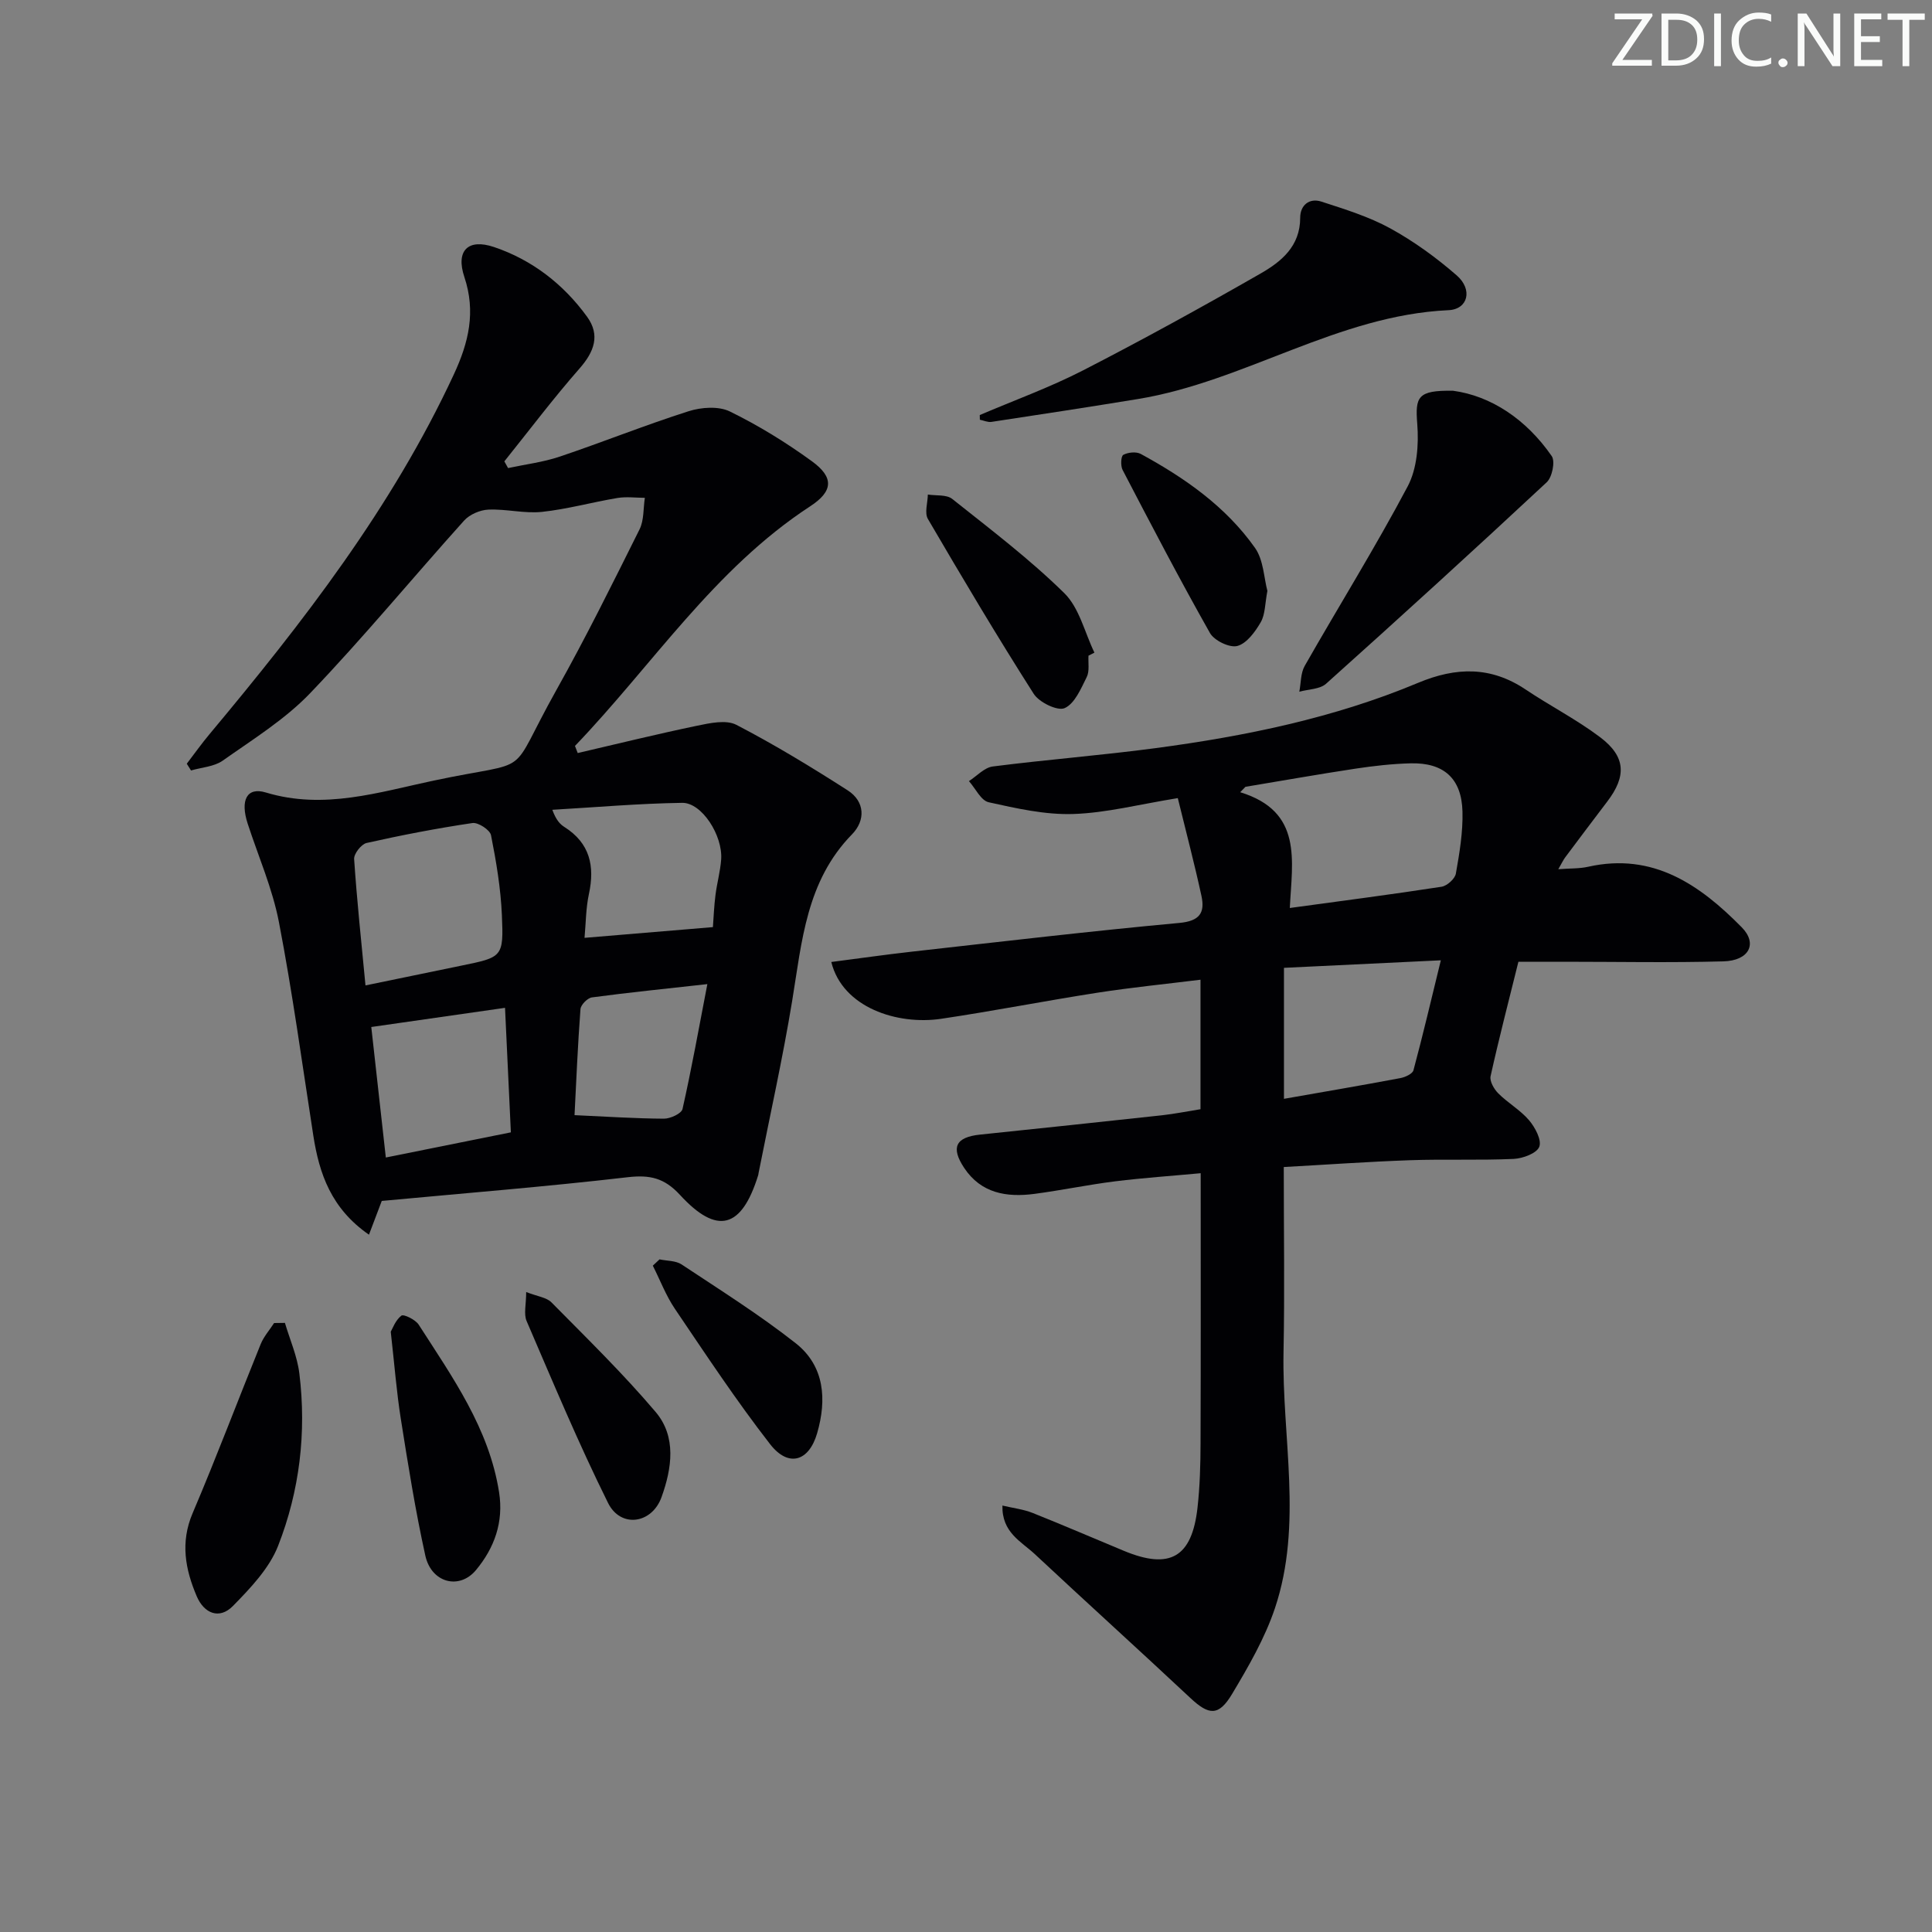
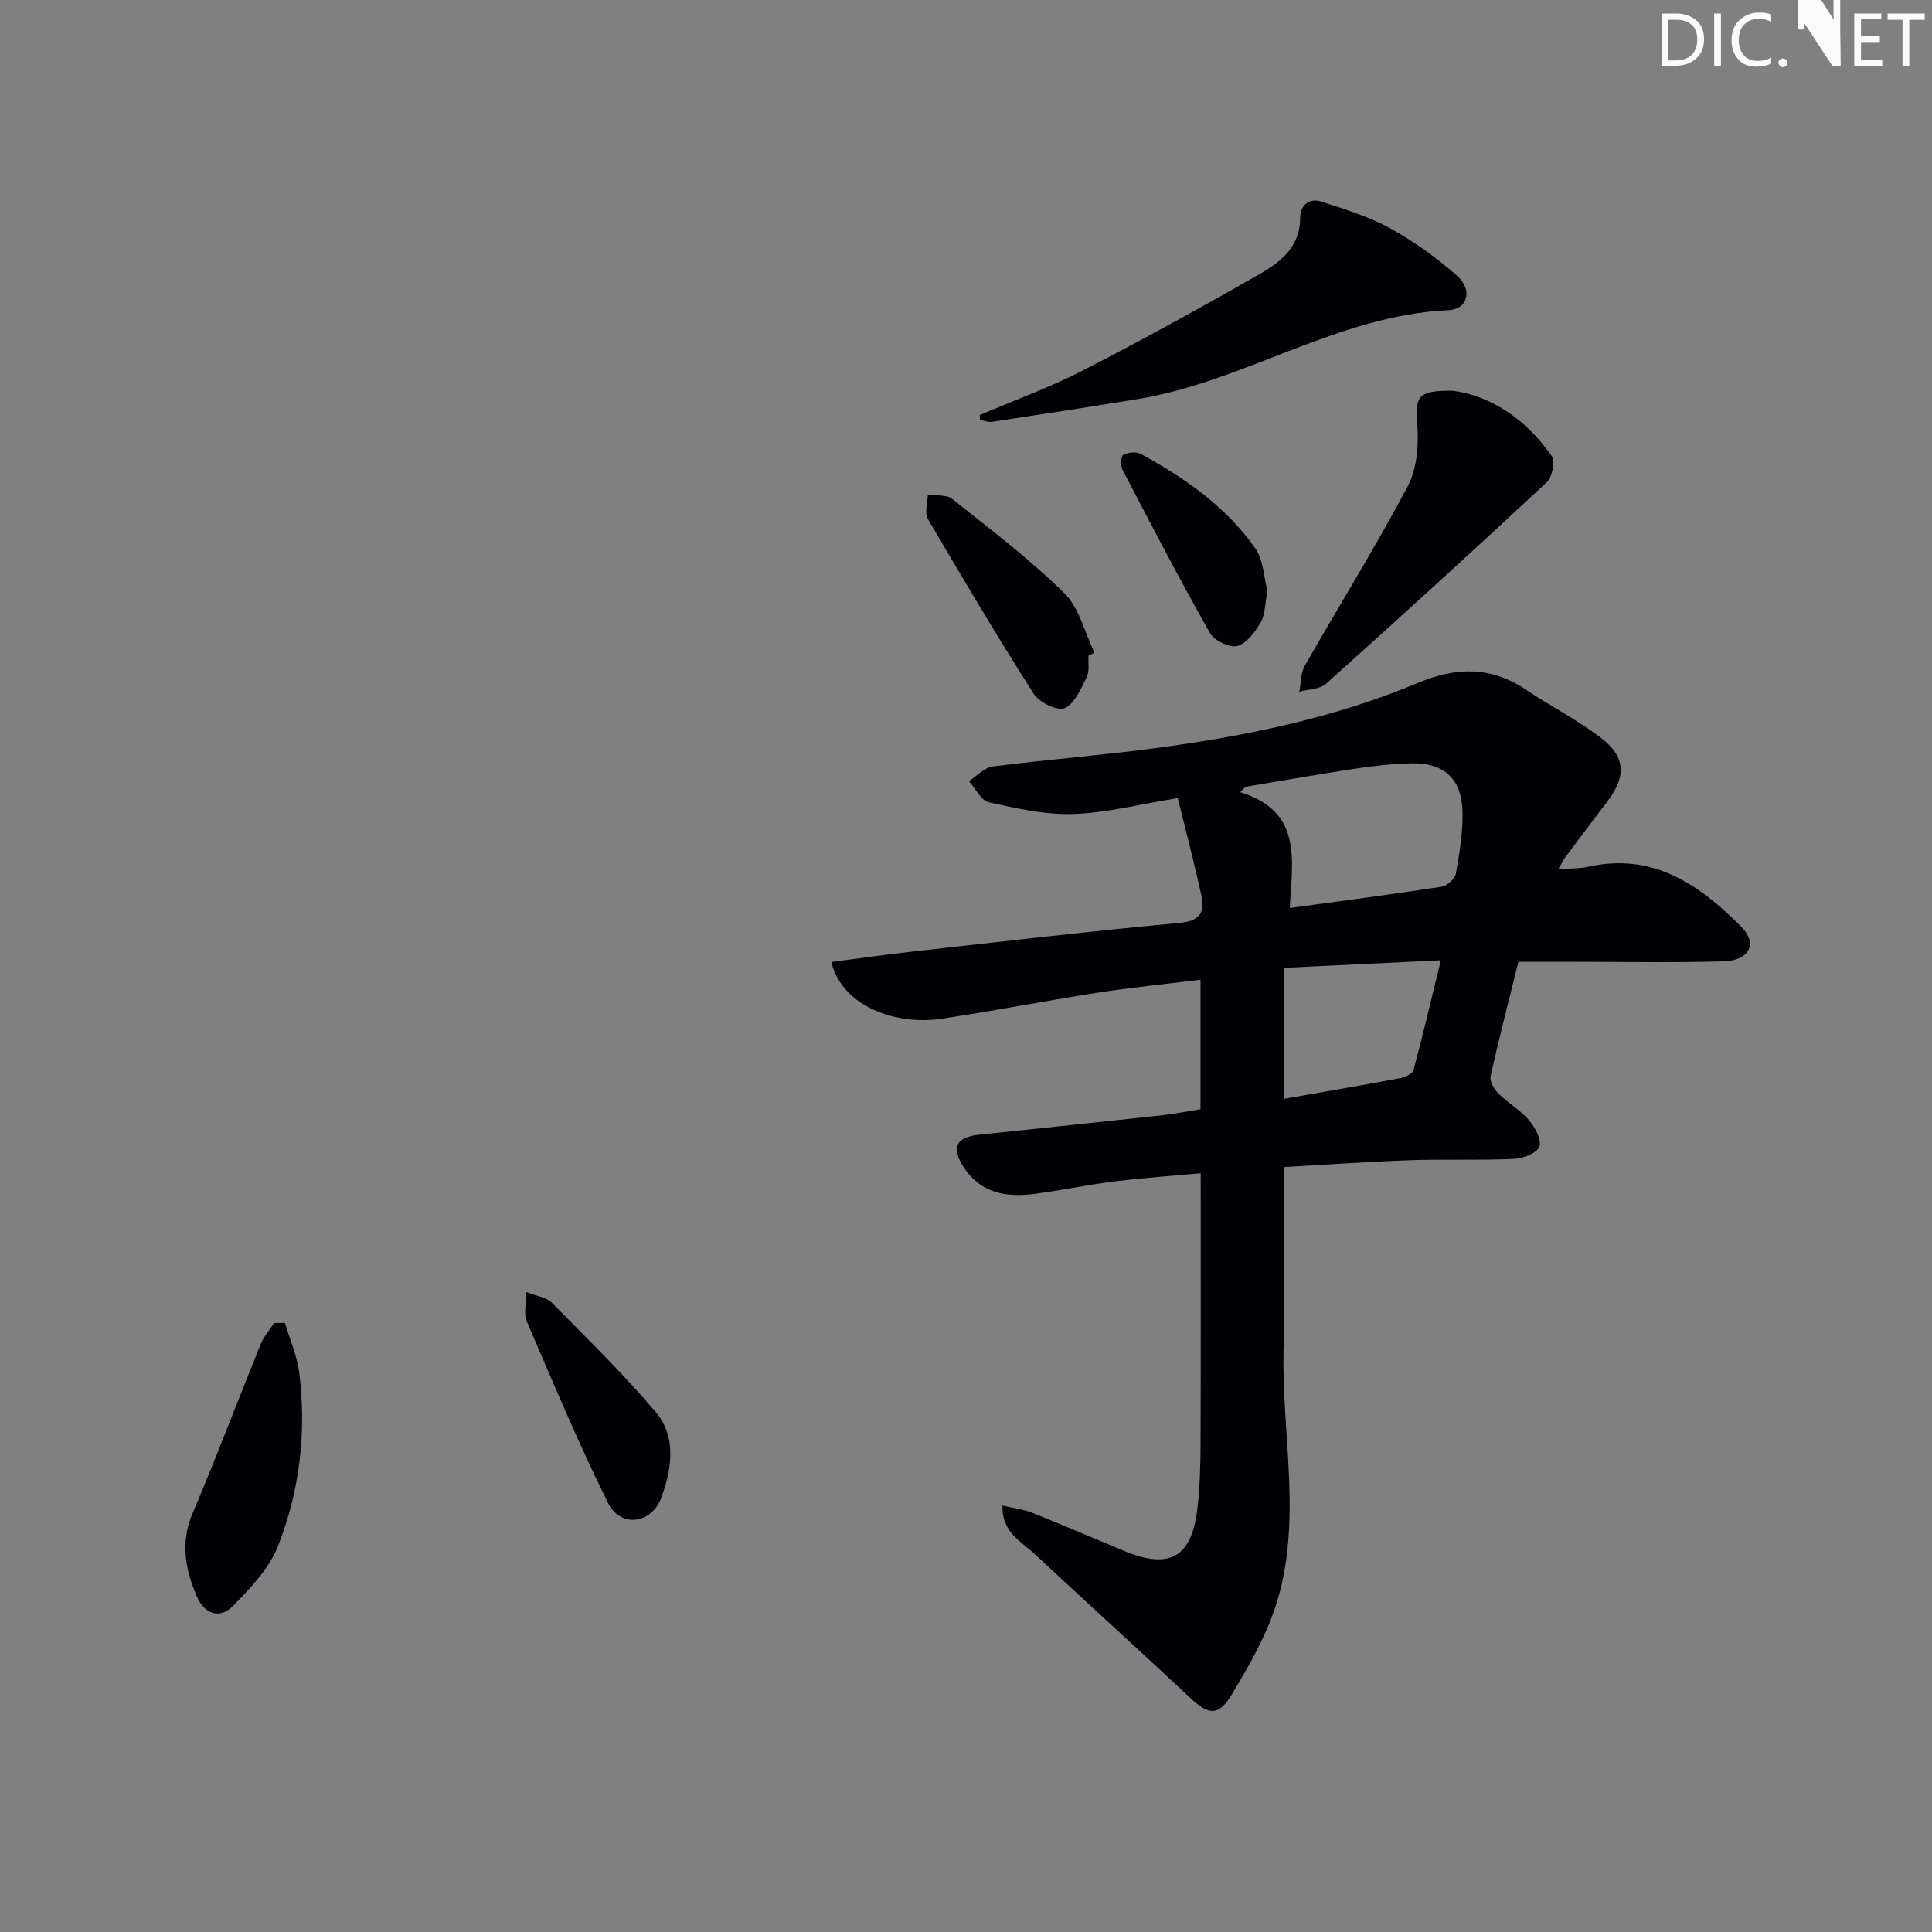
<svg xmlns="http://www.w3.org/2000/svg" enable-background="new 0 0 400 400" viewBox="0 0 400 400">
  <rect x="0" y="0" width="400" height="400" fill="#808080" stroke="none" />
-   <path d="m342.2 3.2-6.3 9.2h6.1v1.2h-8.2v-.5l6.2-9.1h-5.7v-1.2h7.8v.4z" fill="#fafbfa" />
  <path d="m344 13.7v-10.9h3.1c1.6 0 3 .5 4.1 1.4 1.1 1 1.6 2.2 1.6 3.9s-.5 3-1.6 4-2.5 1.5-4.2 1.5h-3zm1.4-9.6v8.4h1.6c1.4 0 2.5-.4 3.2-1.1.8-.8 1.2-1.8 1.2-3.2s-.4-2.4-1.2-3.1-1.8-1-3.1-1z" fill="#fafbfa" />
  <path d="m356.3 2.8v10.9h-1.4v-10.9z" fill="#fafbfa" />
  <path d="m366.6 13.2c-.8.4-1.8.6-3 .6-1.6 0-2.8-.5-3.7-1.5s-1.4-2.3-1.4-3.9c0-1.7.5-3.2 1.6-4.2s2.4-1.6 4-1.6c1 0 1.9.1 2.6.4v1.5c-.8-.4-1.6-.6-2.6-.6-1.2 0-2.2.4-3 1.2s-1.1 1.9-1.1 3.3c0 1.3.4 2.3 1.1 3.1s1.6 1.1 2.8 1.1c1.1 0 2-.2 2.8-.7v1.3z" fill="#fafbfa" />
  <path d="m368.2 13c0-.3.1-.5.3-.6.2-.2.4-.3.6-.3.3 0 .5.1.7.3s.3.4.3.6-.1.5-.3.6c-.2.2-.4.3-.7.3s-.5-.1-.6-.3c-.2-.2-.3-.4-.3-.6z" fill="#fafbfa" />
-   <path d="m381.1 13.7h-1.7l-5.5-8.4c-.2-.2-.3-.5-.4-.7 0 .2.1.8.1 1.5v7.6h-1.4v-10.9h1.8l5.3 8.3c.3.4.4.6.4.8 0-.3-.1-.8-.1-1.6v-7.5h1.4v10.9z" fill="#fafbfa" />
+   <path d="m381.1 13.7h-1.7l-5.5-8.4c-.2-.2-.3-.5-.4-.7 0 .2.1.8.1 1.5h-1.4v-10.9h1.8l5.3 8.3c.3.4.4.6.4.8 0-.3-.1-.8-.1-1.6v-7.5h1.4v10.9z" fill="#fafbfa" />
  <path d="m389.7 13.7h-5.8v-10.9h5.6v1.2h-4.2v3.5h3.9v1.2h-3.9v3.7h4.4z" fill="#fafbfa" />
  <path d="m398.4 4.1h-3.1v9.6h-1.4v-9.6h-3.1v-1.3h7.7v1.3z" fill="#fafbfa" />
  <g fill="#010104">
-     <path d="m76.39 255.63c-7.81-5.41-10.29-12.6-11.52-20.51-2.29-14.75-4.3-29.55-7.12-44.2-1.34-6.96-4.26-13.61-6.47-20.39-1.58-4.86-.18-7.65 3.77-6.45 12.02 3.64 23.43-.08 34.8-2.48 21.28-4.5 14.82.03 25.38-18.8 6.09-10.86 11.62-22.05 17.18-33.2.94-1.89.76-4.34 1.1-6.53-1.89-.01-3.82-.27-5.66.03-5.23.87-10.39 2.32-15.65 2.88-3.63.38-7.39-.63-11.07-.47-1.74.07-3.9 1-5.05 2.28-10.67 11.86-20.83 24.2-31.86 35.72-5.22 5.45-11.88 9.57-18.12 13.98-1.78 1.25-4.35 1.38-6.55 2.03-.29-.47-.59-.93-.88-1.4 1.56-2.04 3.05-4.14 4.7-6.11 19.34-23.15 37.78-46.9 50.6-74.51 3.07-6.61 4.58-12.93 2.17-20.15-1.82-5.44.74-8.03 6.15-6.2 7.89 2.66 14.37 7.69 19.26 14.43 2.76 3.81 1.48 7.25-1.57 10.72-5.43 6.19-10.4 12.79-15.56 19.22.26.46.52.92.77 1.39 3.56-.77 7.23-1.21 10.66-2.36 8.95-3.01 17.73-6.55 26.72-9.41 2.63-.84 6.21-1.09 8.54.05 5.93 2.9 11.64 6.42 16.99 10.31 4.62 3.36 4.39 6.22-.37 9.33-19.91 13-32.65 32.89-48.69 49.61.19.49.38.98.57 1.47 8.24-1.91 16.45-3.94 24.73-5.66 2.65-.55 6-1.28 8.12-.18 7.9 4.1 15.54 8.75 23.04 13.56 3.63 2.33 3.69 6.26.9 9.11-9.47 9.68-10.37 22.17-12.39 34.48-1.96 11.93-4.61 23.75-6.95 35.62-.03.16-.04.33-.09.49-3.42 11.02-8.48 12.46-16.2 4.05-3.22-3.5-6.22-4.18-10.81-3.65-16.82 1.95-33.7 3.3-50.92 4.91-.69 1.79-1.53 4.02-2.65 6.99zm-.72-51.61c7.21-1.49 13.49-2.8 19.77-4.08 8.6-1.76 8.85-1.76 8.47-10.48-.24-5.54-1.17-11.09-2.25-16.54-.22-1.1-2.65-2.69-3.84-2.52-7.35 1.09-14.67 2.5-21.92 4.13-1.1.25-2.66 2.24-2.58 3.33.57 8.54 1.48 17.06 2.35 26.16zm71.93-12.07c.15-2.04.24-4.35.53-6.63.31-2.47 1-4.91 1.18-7.38.35-4.97-4-11.77-8.06-11.72-8.97.13-17.93.92-26.9 1.44.79 2.12 1.57 2.97 2.52 3.57 5.26 3.34 6.31 8.07 5.06 13.86-.64 2.97-.63 6.08-.91 9.08 9.13-.76 17.51-1.46 26.58-2.22zm-43.04 16.71c-9.31 1.33-18.22 2.61-27.69 3.97.99 8.84 1.98 17.74 3.01 27.02 8.93-1.8 17.28-3.48 25.89-5.21-.4-8.65-.79-16.86-1.21-25.78zm14.39 22.22c6.67.3 12.58.7 18.5.73 1.33.01 3.65-1.06 3.86-2.01 1.87-8.29 3.37-16.67 5.14-25.85-8.79.98-16.36 1.74-23.89 2.75-.92.12-2.31 1.53-2.38 2.43-.56 7.45-.87 14.9-1.23 21.95z" />
    <path d="m207.54 311.71c2.3.54 4.38.78 6.26 1.53 6.33 2.52 12.58 5.23 18.88 7.84 9.53 3.96 14.09 1.38 15.25-8.92.5-4.45.62-8.95.63-13.44.07-18.3.03-36.61.03-55.82-6 .56-11.87.96-17.7 1.68-5.6.7-11.13 1.86-16.72 2.6-5.73.75-11.04-.09-14.55-5.38-2.82-4.25-1.75-6.36 3.27-6.89 12.56-1.31 25.11-2.63 37.66-4 2.61-.29 5.2-.81 8-1.26 0-8.84 0-17.43 0-26.81-7.26.9-14.29 1.6-21.27 2.68-10.82 1.68-21.58 3.8-32.42 5.41-9.09 1.35-20.42-2.32-22.75-11.76 5.59-.72 11.08-1.51 16.6-2.13 18.48-2.07 36.96-4.25 55.48-5.96 4.23-.39 5.3-2.14 4.56-5.58-1.46-6.73-3.22-13.39-4.9-20.26-7.99 1.29-14.79 3.07-21.65 3.29-5.82.19-11.75-1.16-17.5-2.43-1.61-.36-2.74-2.86-4.09-4.38 1.64-1.05 3.19-2.81 4.94-3.03 11.19-1.43 22.46-2.3 33.65-3.79 18.62-2.48 37-6.24 54.41-13.53 7.85-3.28 15.03-3.45 22.23 1.37 5.1 3.42 10.62 6.24 15.5 9.93 5.28 4.01 5.42 8.04 1.42 13.29-2.92 3.84-5.82 7.69-8.71 11.56-.38.5-.64 1.09-1.42 2.44 2.48-.19 4.39-.1 6.19-.51 13.45-3.01 23.13 3.75 31.79 12.54 3.34 3.39 1.51 6.91-3.8 7.05-10.98.3-21.98.08-32.97.08-2.98 0-5.95 0-9.47 0-1.97 7.96-4.01 15.79-5.76 23.69-.23 1.04.71 2.68 1.59 3.56 1.99 1.99 4.56 3.44 6.37 5.56 1.26 1.48 2.66 4.11 2.12 5.5-.52 1.35-3.4 2.42-5.3 2.51-7.15.32-14.33.02-21.48.27-8.78.31-17.55.94-26.12 1.41 0 13.16.2 25.76-.05 38.35-.34 17.69 4.05 35.61-1.78 53-2.09 6.22-5.48 12.08-8.87 17.75-2.78 4.65-4.8 4.42-8.63.84-10.69-10.01-21.55-19.83-32.25-29.83-2.79-2.59-6.81-4.46-6.67-10.02zm59.5-123.72c11.07-1.51 21.26-2.83 31.42-4.4 1.14-.18 2.77-1.64 2.96-2.72.75-4.23 1.48-8.56 1.37-12.83-.17-6.89-3.89-10.18-10.76-10-3.8.1-7.61.53-11.38 1.1-7.61 1.15-15.2 2.5-22.79 3.76-.36.37-.73.75-1.09 1.12 13 3.99 10.76 14.1 10.27 23.97zm-1.21 12.39v27.12c7.91-1.39 16.02-2.77 24.1-4.29 1-.19 2.51-.88 2.71-1.62 1.96-7.29 3.68-14.65 5.67-22.77-11.1.54-21.47 1.03-32.48 1.56z" />
    <path d="m202.85 85.93c7.13-3.05 14.47-5.7 21.35-9.23 12.4-6.37 24.62-13.1 36.72-20.03 4.3-2.46 8.28-5.64 8.27-11.6 0-2.55 1.86-4.15 4.39-3.33 4.85 1.58 9.83 3.11 14.26 5.54 4.91 2.7 9.55 6.07 13.77 9.75 3.34 2.91 2.35 7.01-1.72 7.19-22.95 1.05-42.19 14.78-64.33 18.4-10.09 1.65-20.19 3.2-30.3 4.73-.76.11-1.59-.29-2.39-.45 0-.32-.01-.64-.02-.97z" />
    <path d="m300.84 80.9c7.78 1.05 15.11 5.84 20.43 13.53.76 1.1.09 4.38-1.05 5.43-15.08 14.06-30.32 27.94-45.67 41.7-1.3 1.16-3.67 1.13-5.54 1.65.35-1.8.26-3.84 1.12-5.35 7.07-12.41 14.64-24.56 21.32-37.17 1.94-3.66 2.31-8.63 1.98-12.89-.45-5.67.06-7.02 7.41-6.9z" />
    <path d="m58.99 273.89c1.03 3.49 2.56 6.92 2.99 10.49 1.5 12.22.05 24.29-4.4 35.67-1.83 4.67-5.72 8.74-9.34 12.44-2.81 2.87-5.98 1.58-7.51-2-2.37-5.56-3.43-11.14-.85-17.2 4.93-11.57 9.36-23.35 14.09-35 .64-1.57 1.84-2.92 2.78-4.37.75-.01 1.5-.02 2.24-.03z" />
-     <path d="m80.9 275.72c.35-.6.96-2.37 2.2-3.33.47-.36 2.91.82 3.58 1.86 6.98 10.87 14.57 21.46 16.65 34.71.97 6.18-.97 11.5-4.76 16.08-3.46 4.19-9.26 2.68-10.51-2.96-2.07-9.37-3.58-18.87-5.08-28.35-.88-5.56-1.31-11.2-2.08-18.01z" />
    <path d="m225.36 135.75c-.09 1.5.25 3.21-.37 4.44-1.19 2.39-2.48 5.49-4.57 6.42-1.47.65-5.27-1.19-6.4-2.96-7.58-11.89-14.79-24.03-21.91-36.21-.73-1.26-.04-3.34-.01-5.05 1.71.27 3.87-.03 5.05.91 7.91 6.29 16 12.43 23.19 19.49 3.12 3.06 4.23 8.16 6.25 12.33-.4.21-.82.42-1.23.63z" />
    <path d="m108.94 267.5c2.35.92 4.21 1.11 5.23 2.14 7.33 7.43 14.83 14.74 21.57 22.69 4.36 5.14 3.36 11.69 1.23 17.62-2 5.57-8.47 6.48-11.08 1.22-6.11-12.31-11.42-25.03-16.86-37.66-.63-1.46-.09-3.43-.09-6.01z" />
-     <path d="m136.55 260.74c1.54.33 3.35.24 4.57 1.05 7.97 5.29 16.11 10.4 23.62 16.31 5.99 4.72 6.46 11.66 4.44 18.63-1.7 5.88-5.96 7.13-9.73 2.28-7-9-13.3-18.55-19.7-28-1.87-2.76-3.08-5.97-4.59-8.97.46-.43.92-.86 1.39-1.3z" />
    <path d="m262.4 122.34c-.51 2.64-.44 4.85-1.37 6.47-1.15 1.99-2.9 4.4-4.85 4.93-1.59.43-4.78-1.11-5.67-2.68-6.28-11.11-12.19-22.44-18.09-33.77-.44-.85-.35-2.85.15-3.12.97-.53 2.67-.7 3.61-.19 9.12 4.97 17.61 10.89 23.66 19.46 1.77 2.51 1.84 6.23 2.56 8.9z" />
  </g>
</svg>